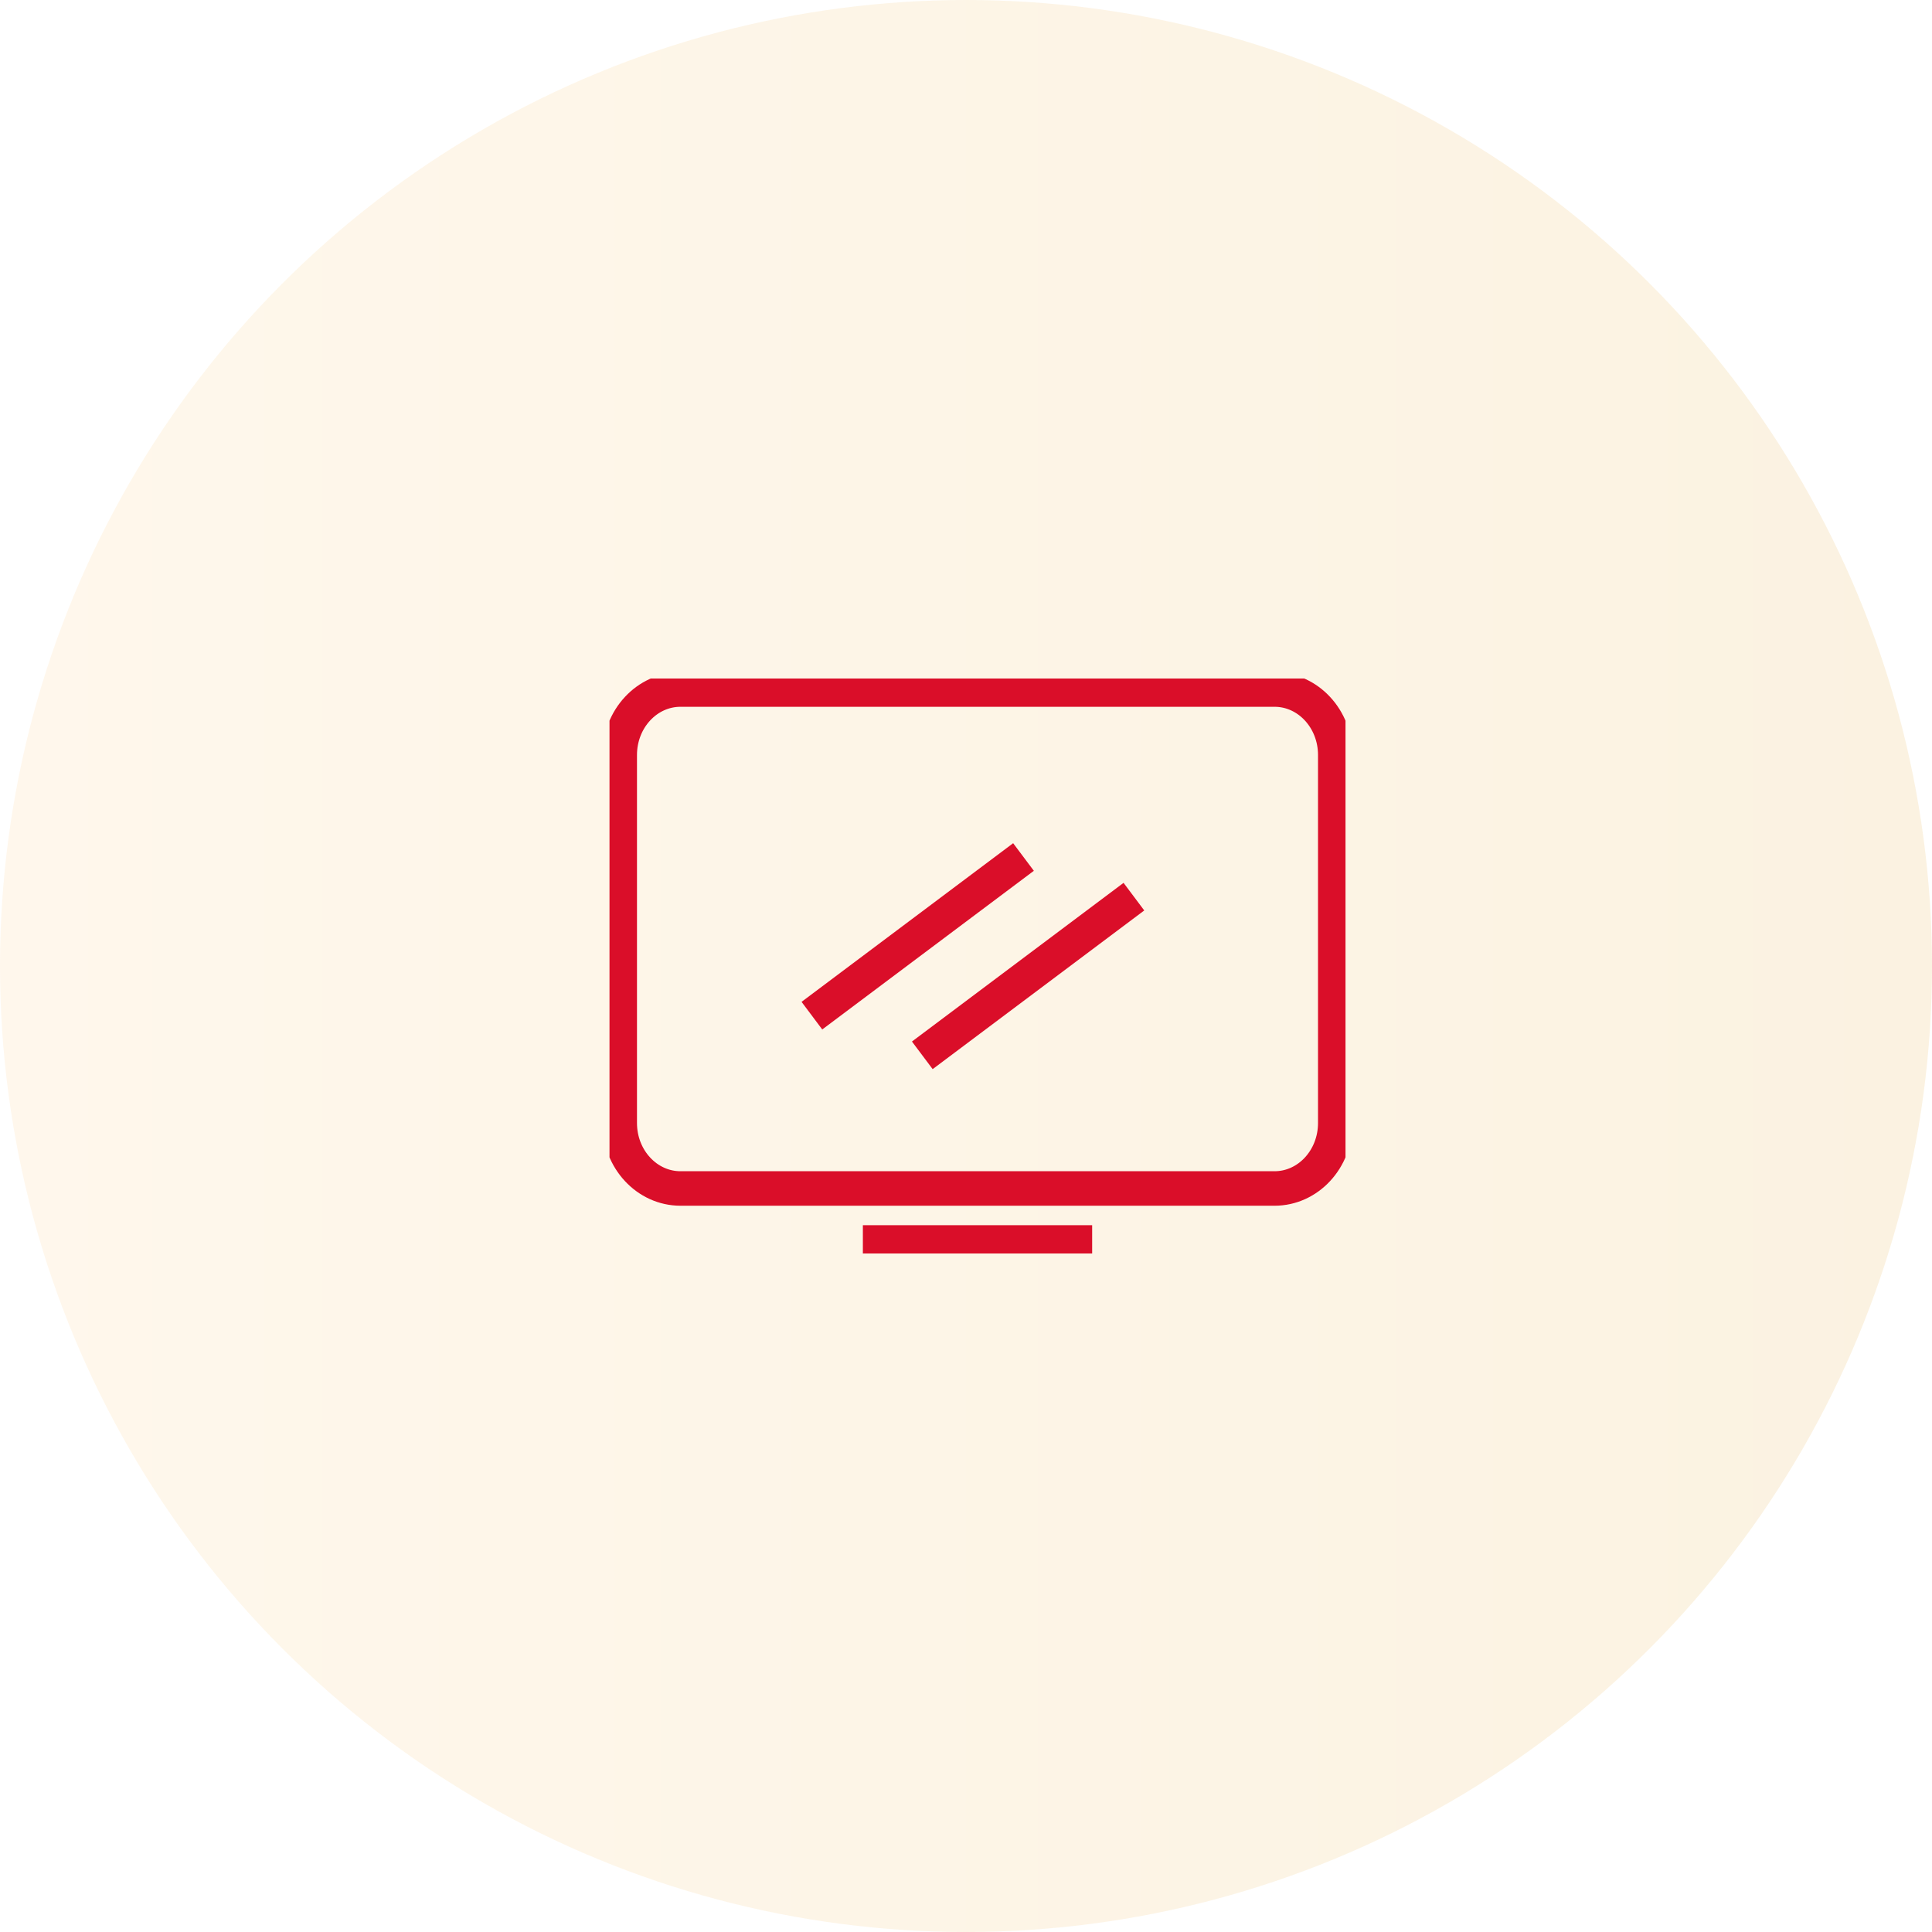
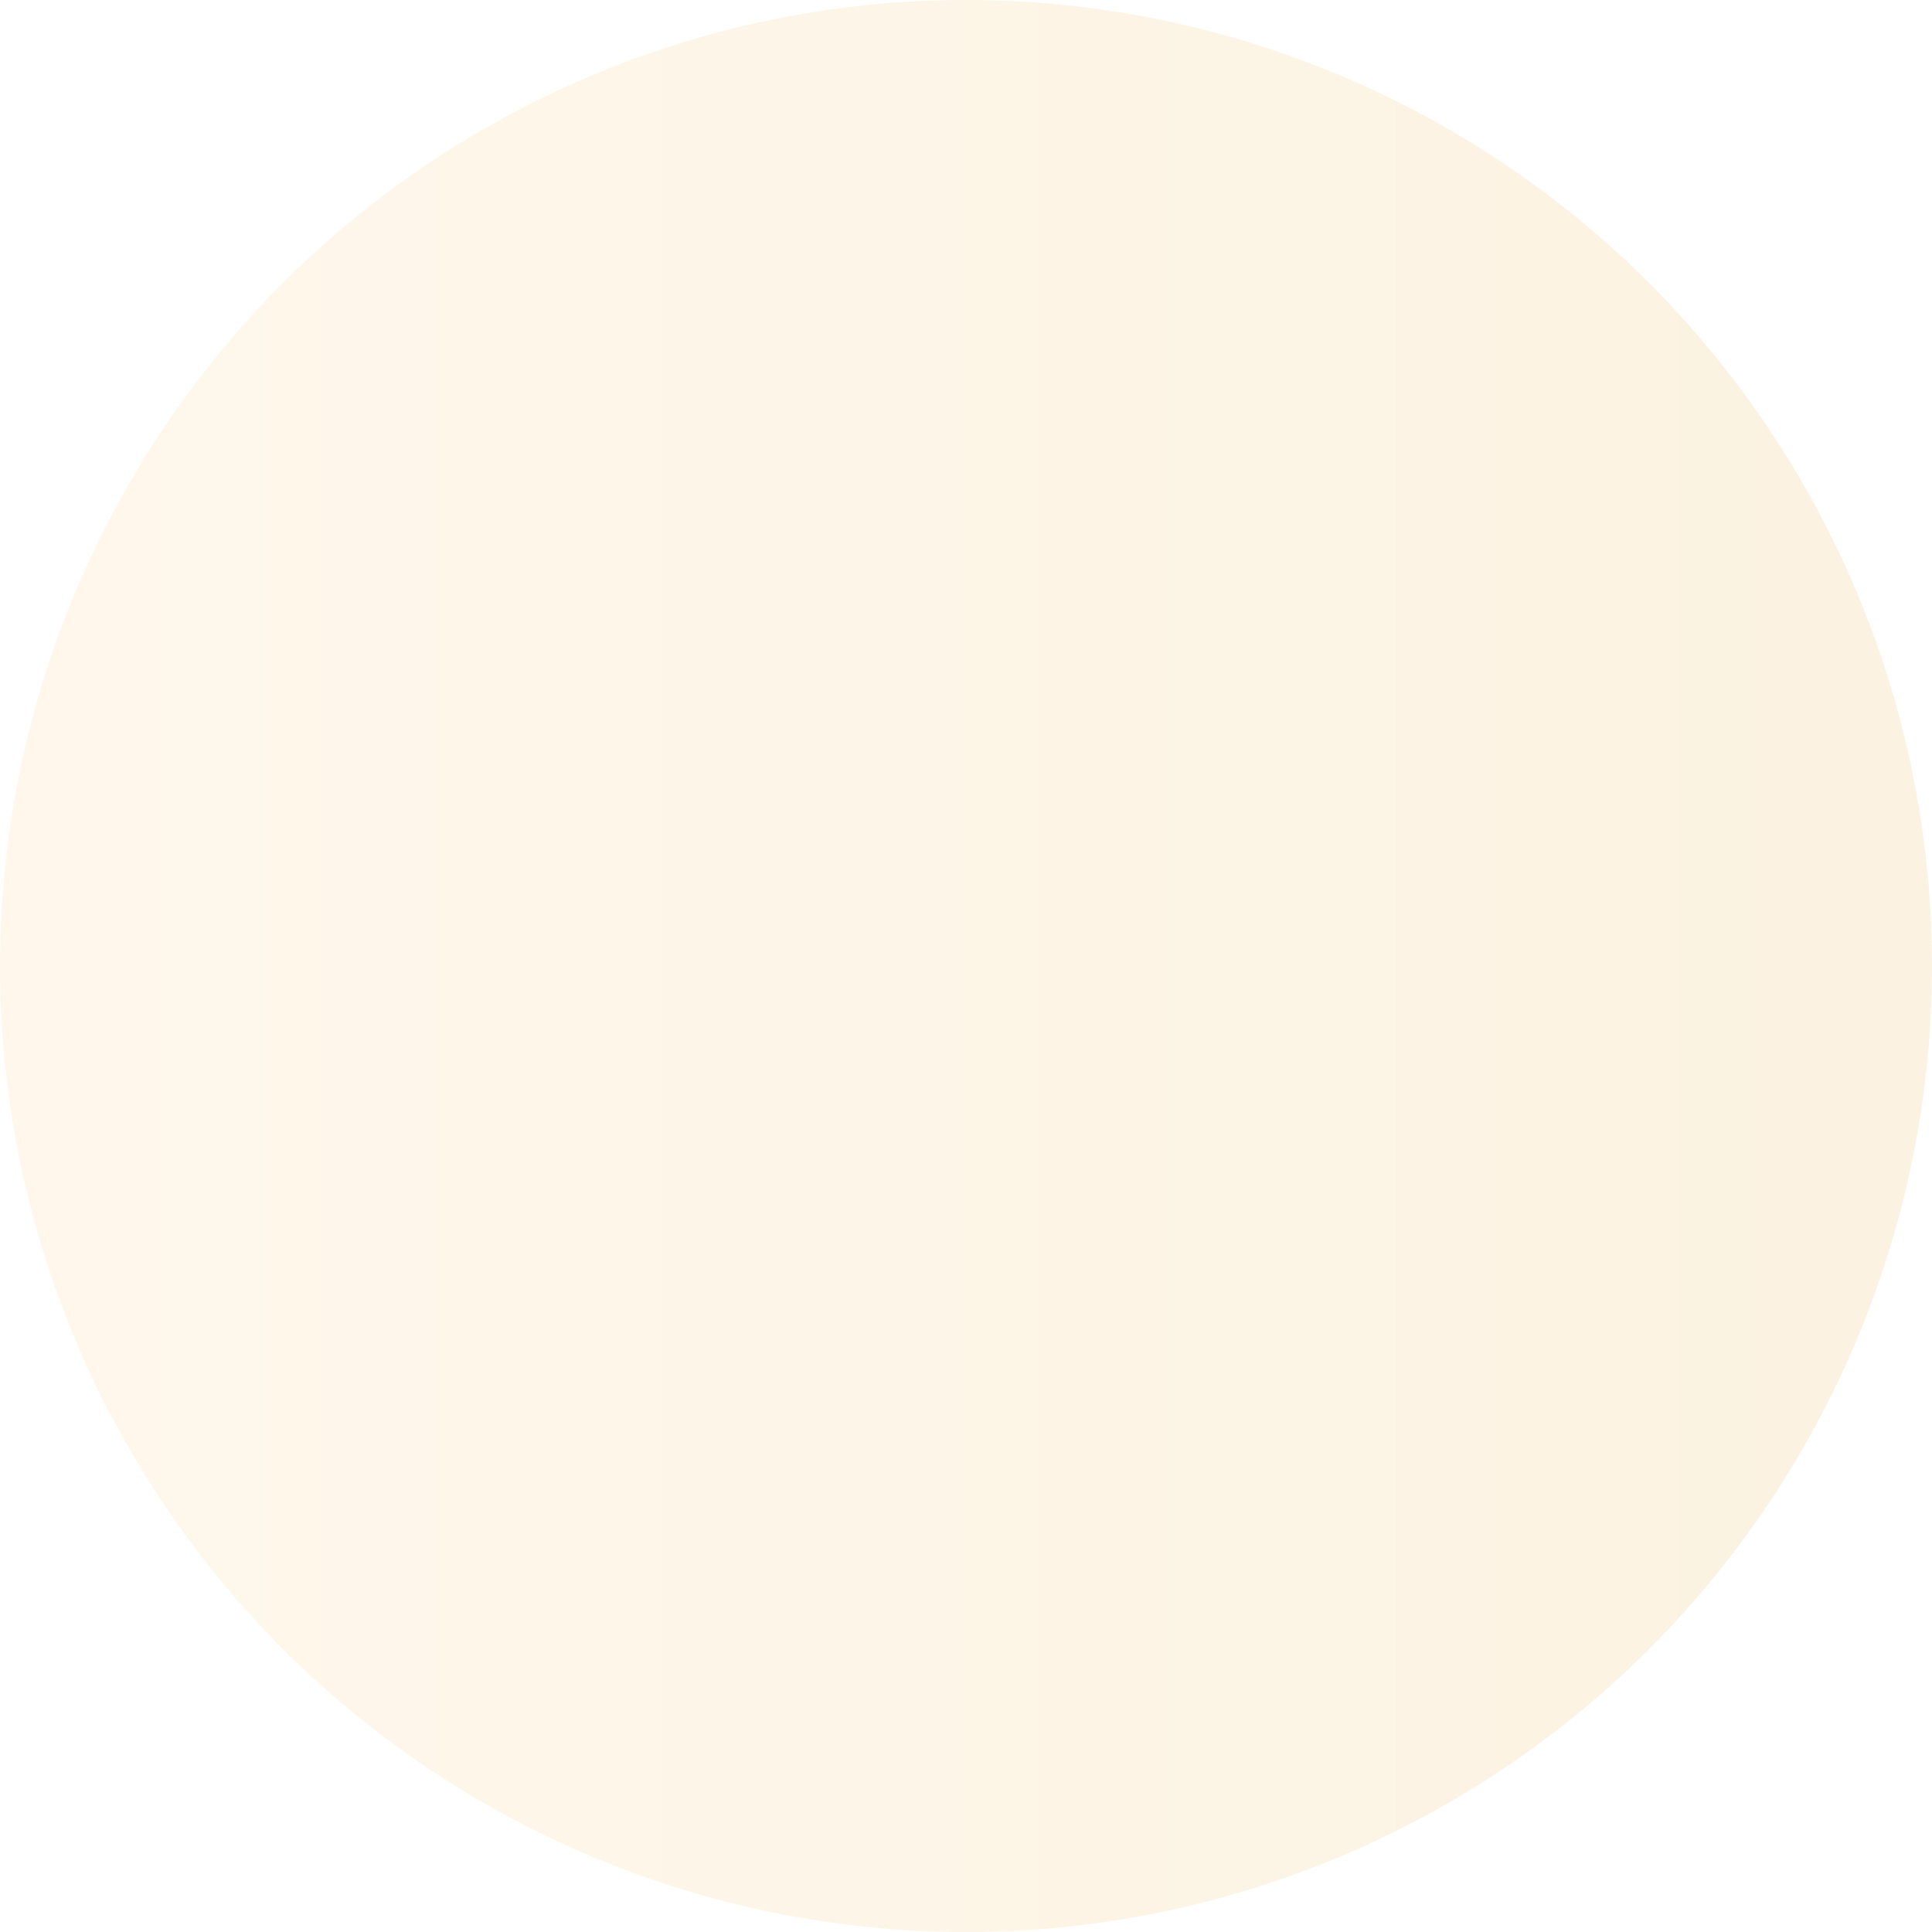
<svg xmlns="http://www.w3.org/2000/svg" width="84" height="84" viewBox="0 0 84 84" fill="none">
  <circle opacity="0.2" cx="42" cy="42" r="42" fill="url(#paint0_linear_38456_23891)" />
  <g clip-path="url(#clip0_38456_23891)">
    <g clip-path="url(#clip1_38456_23891)">
-       <path d="M55.415 29.98H29.586C28.128 29.98 26.945 31.254 26.945 32.826V48.827C26.945 50.399 28.128 51.673 29.586 51.673H55.415C56.873 51.673 58.055 50.399 58.055 48.827V32.826C58.055 31.254 56.873 29.98 55.415 29.98Z" stroke="#DA0E29" stroke-width="1.5" stroke-miterlimit="10" />
+       <path d="M55.415 29.98H29.586C28.128 29.98 26.945 31.254 26.945 32.826V48.827C26.945 50.399 28.128 51.673 29.586 51.673H55.415C56.873 51.673 58.055 50.399 58.055 48.827V32.826Z" stroke="#DA0E29" stroke-width="1.5" stroke-miterlimit="10" />
      <path d="M37.516 54.02H47.485" stroke="#DA0E29" stroke-width="1.5" stroke-miterlimit="10" />
      <path d="M35.3 44.159L44.5 37.261" stroke="#DA0E29" stroke-width="1.5" />
-       <path d="M40.1 45.884L49.3 38.985" stroke="#DA0E29" stroke-width="1.5" />
    </g>
  </g>
  <defs>
    <linearGradient id="paint0_linear_38456_23891" x1="0" y1="44.71" x2="84" y2="44.71" gradientUnits="userSpaceOnUse">
      <stop stop-color="#FED9A0" />
      <stop offset="1" stop-color="#EBBE69" />
    </linearGradient>
    <clipPath id="clip0_38456_23891">
-       <rect width="32" height="32" fill="white" transform="translate(26.5 26)" />
-     </clipPath>
+       </clipPath>
    <clipPath id="clip1_38456_23891">
      <rect width="32" height="25" fill="white" transform="translate(26.5 29.5)" />
    </clipPath>
  </defs>
</svg>